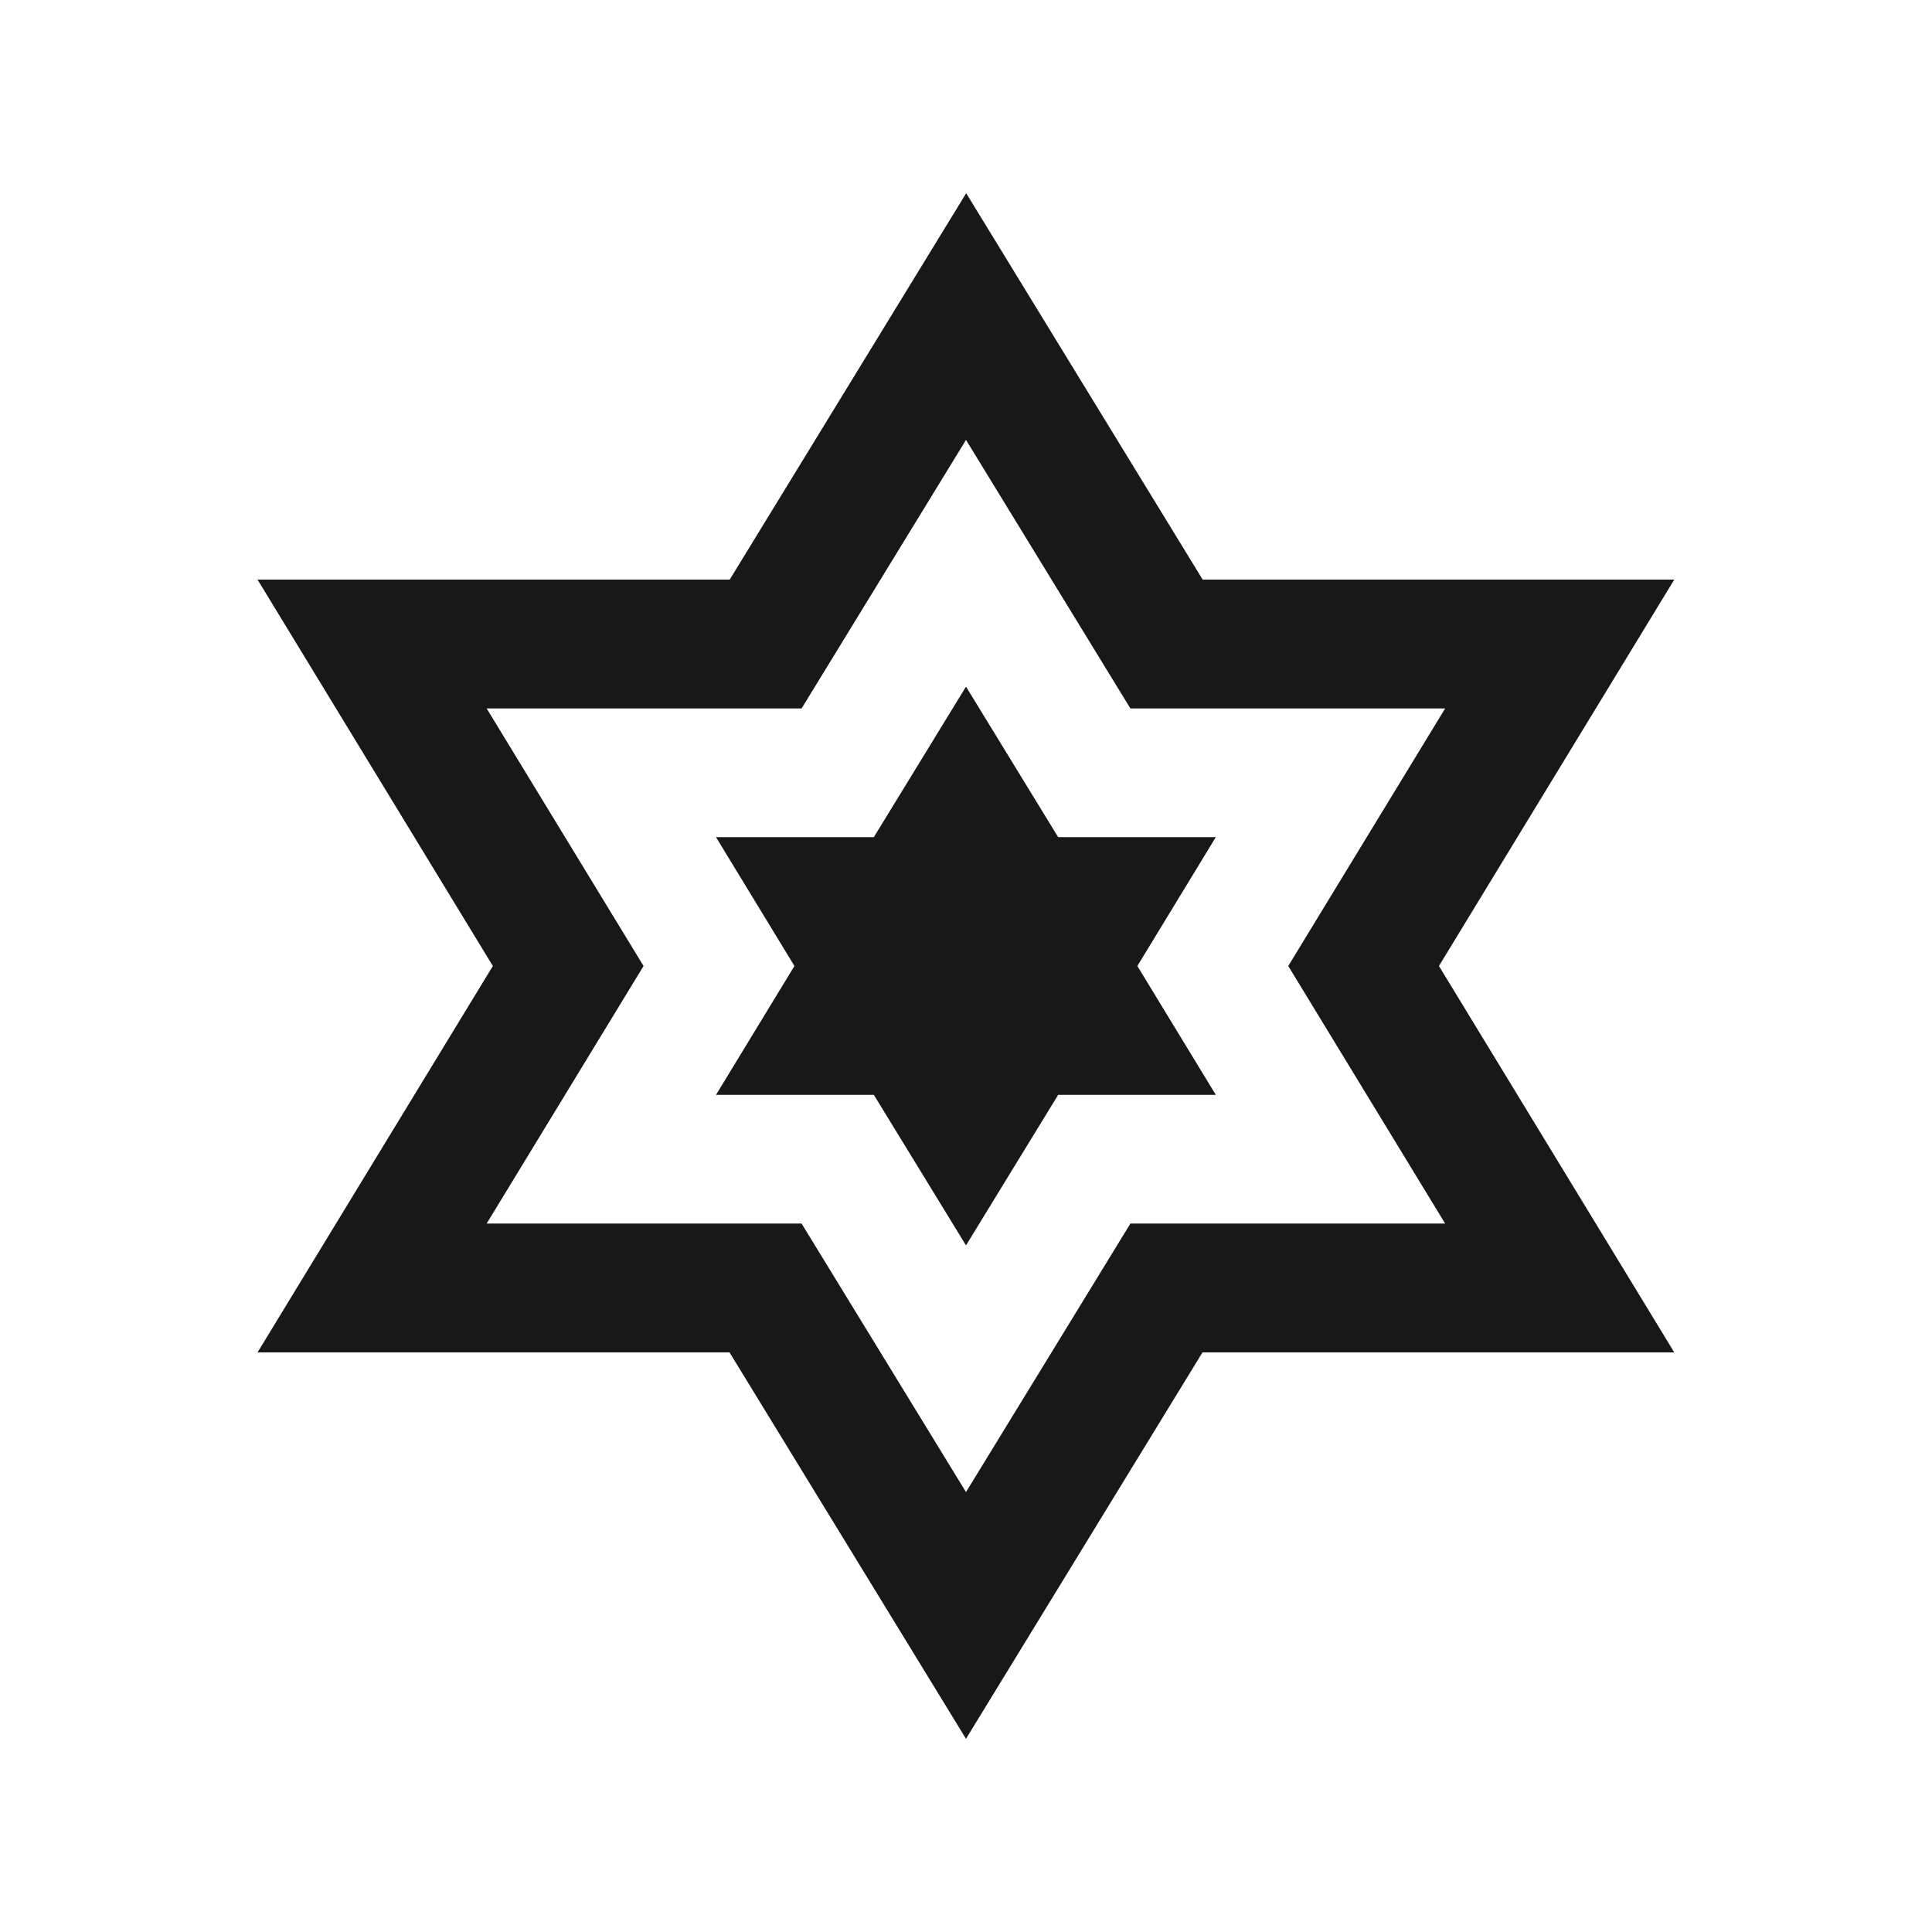
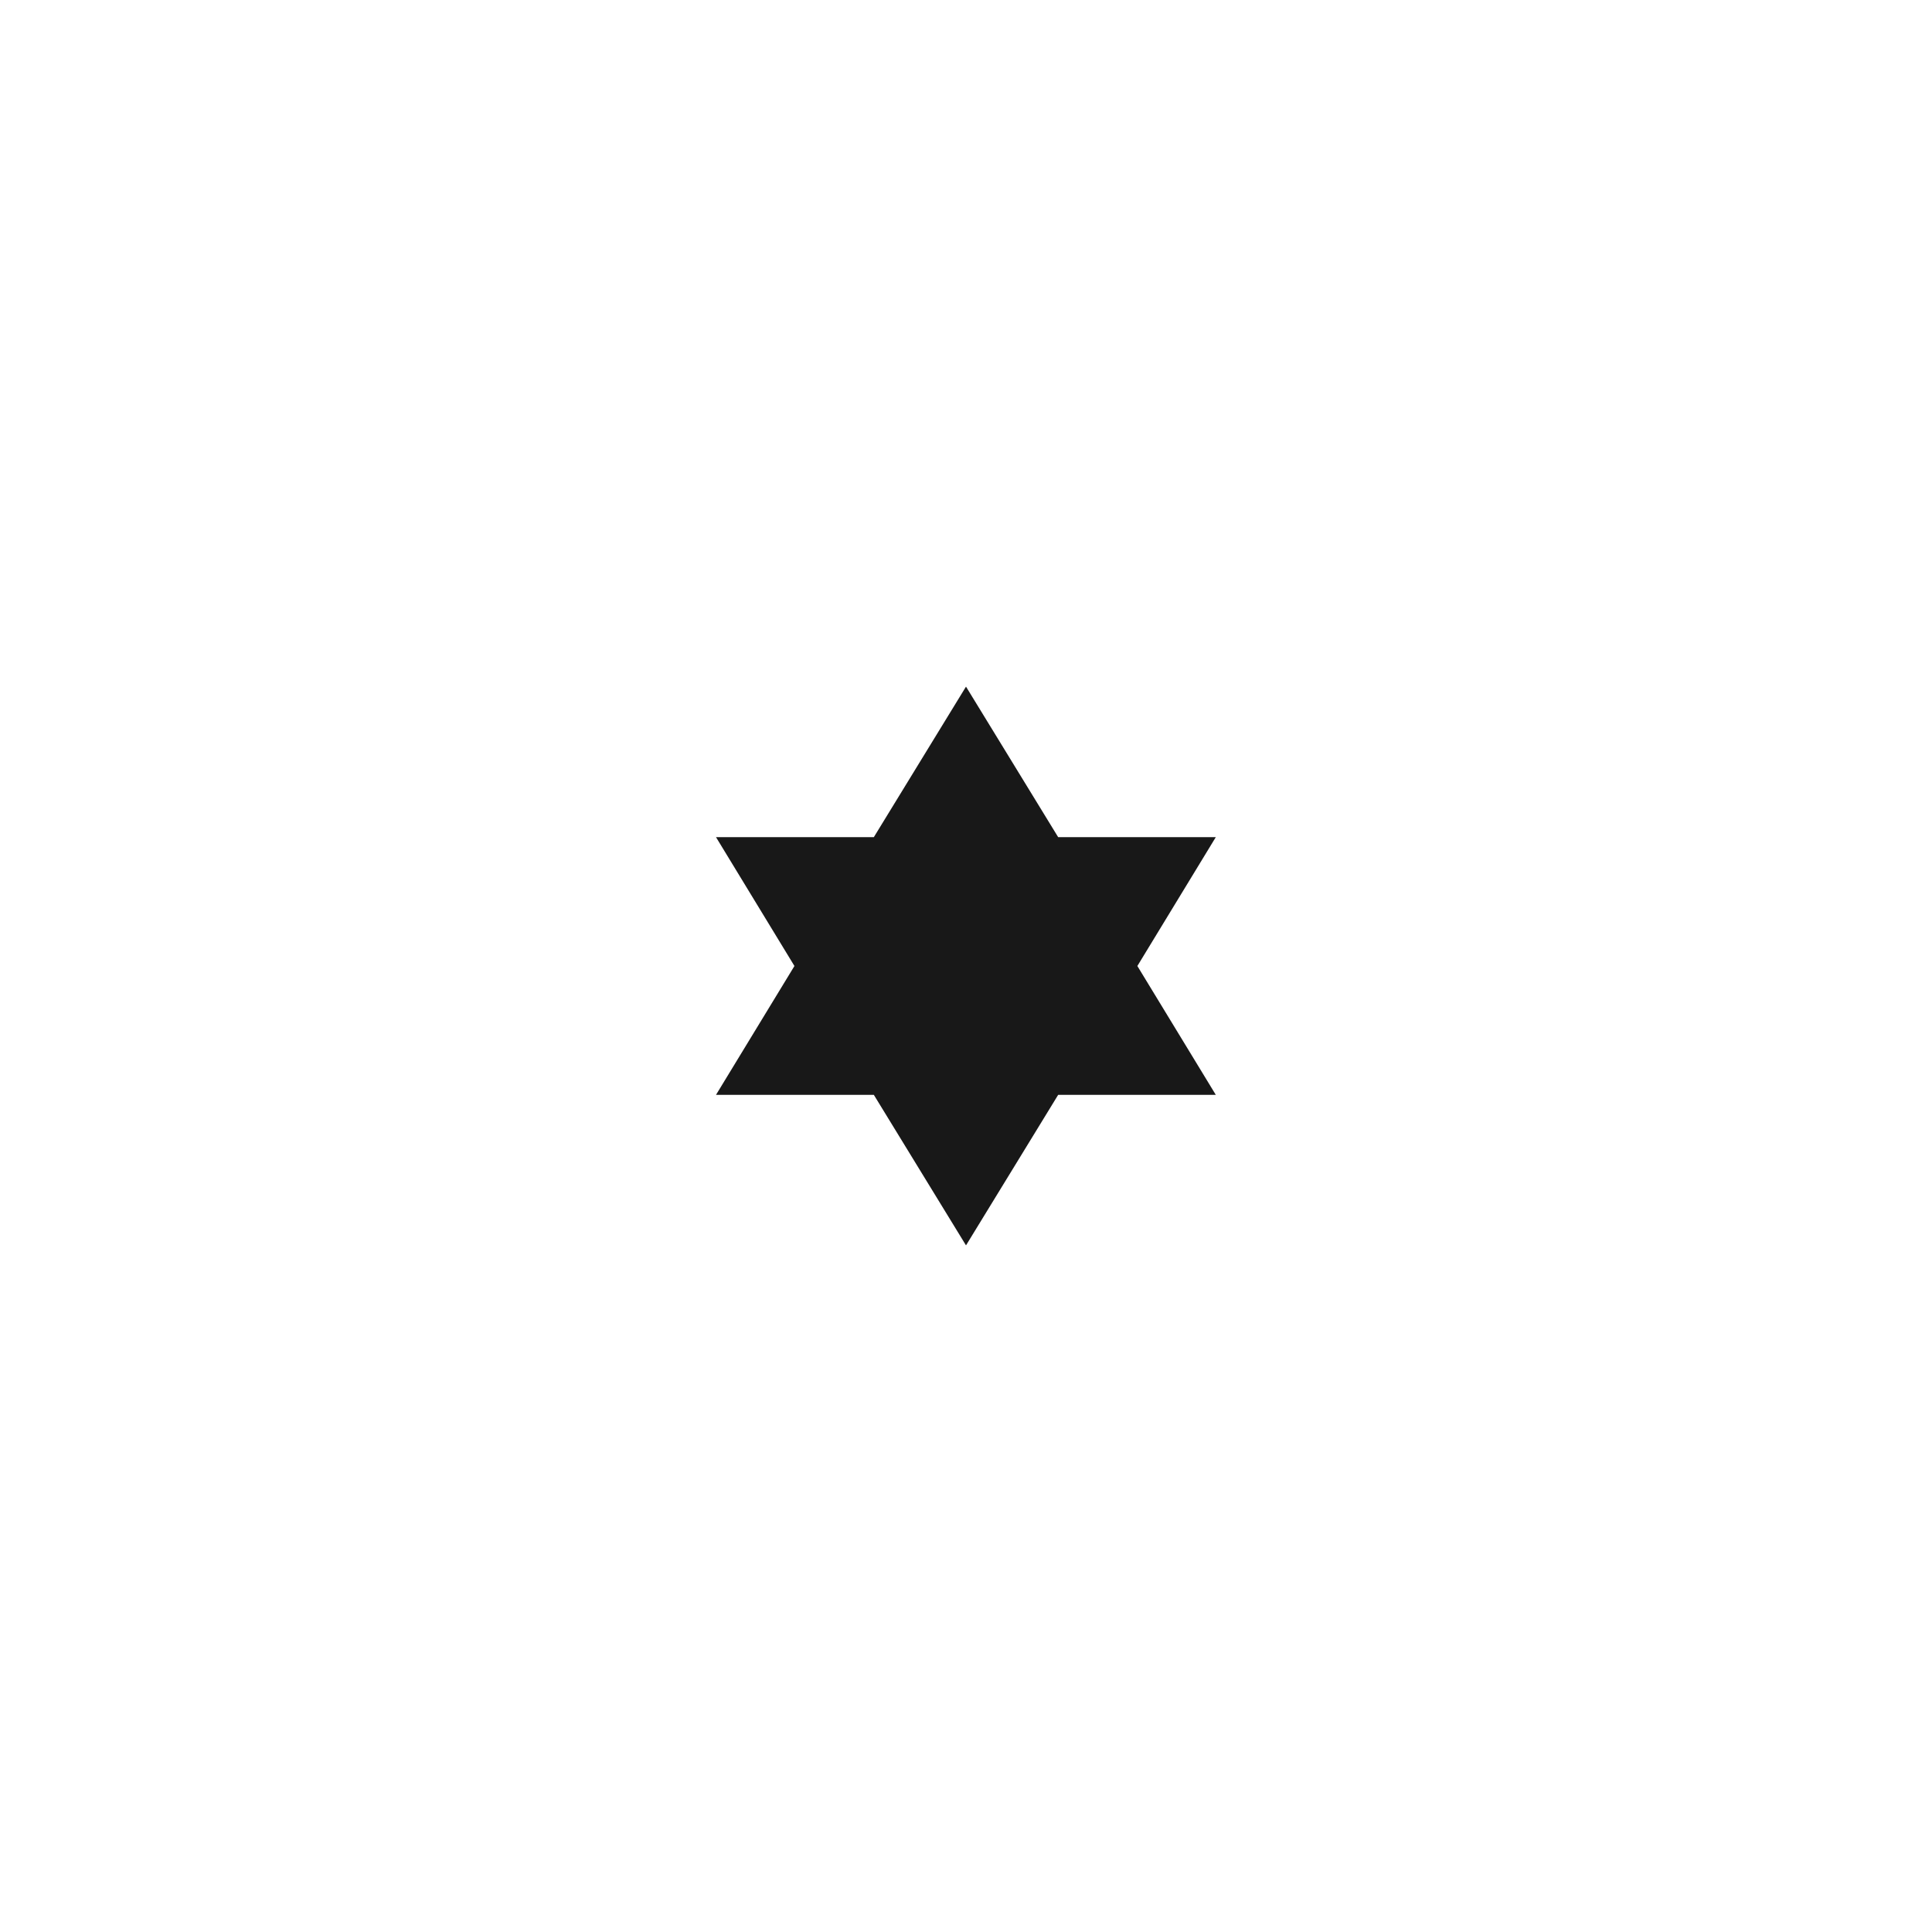
<svg xmlns="http://www.w3.org/2000/svg" id="Capa_1" viewBox="0 0 100 100">
  <defs>
    <style> .cls-1 { fill: #181818; } </style>
  </defs>
-   <path class="cls-1" d="M86.67,30h-24.42l-12.24-20-12.24,20H13.33l12.18,20-12.18,20h24.43l12.24,20,12.24-20h24.42l-12.18-20,12.18-20ZM74.8,63.33h-16.29l-8.51,13.9-8.51-13.9h-16.3l8.12-13.33-8.12-13.33h16.3l8.51-13.9,8.51,13.9h16.29l-8.12,13.33,8.12,13.33Z" />
  <path class="cls-1" d="M45.23,56.67h-8.17l4.06-6.67-4.06-6.67h8.17l4.77-7.79,4.77,7.79h8.16l-4.06,6.67,4.06,6.67h-8.16l-4.77,7.79-4.77-7.79Z" />
</svg>